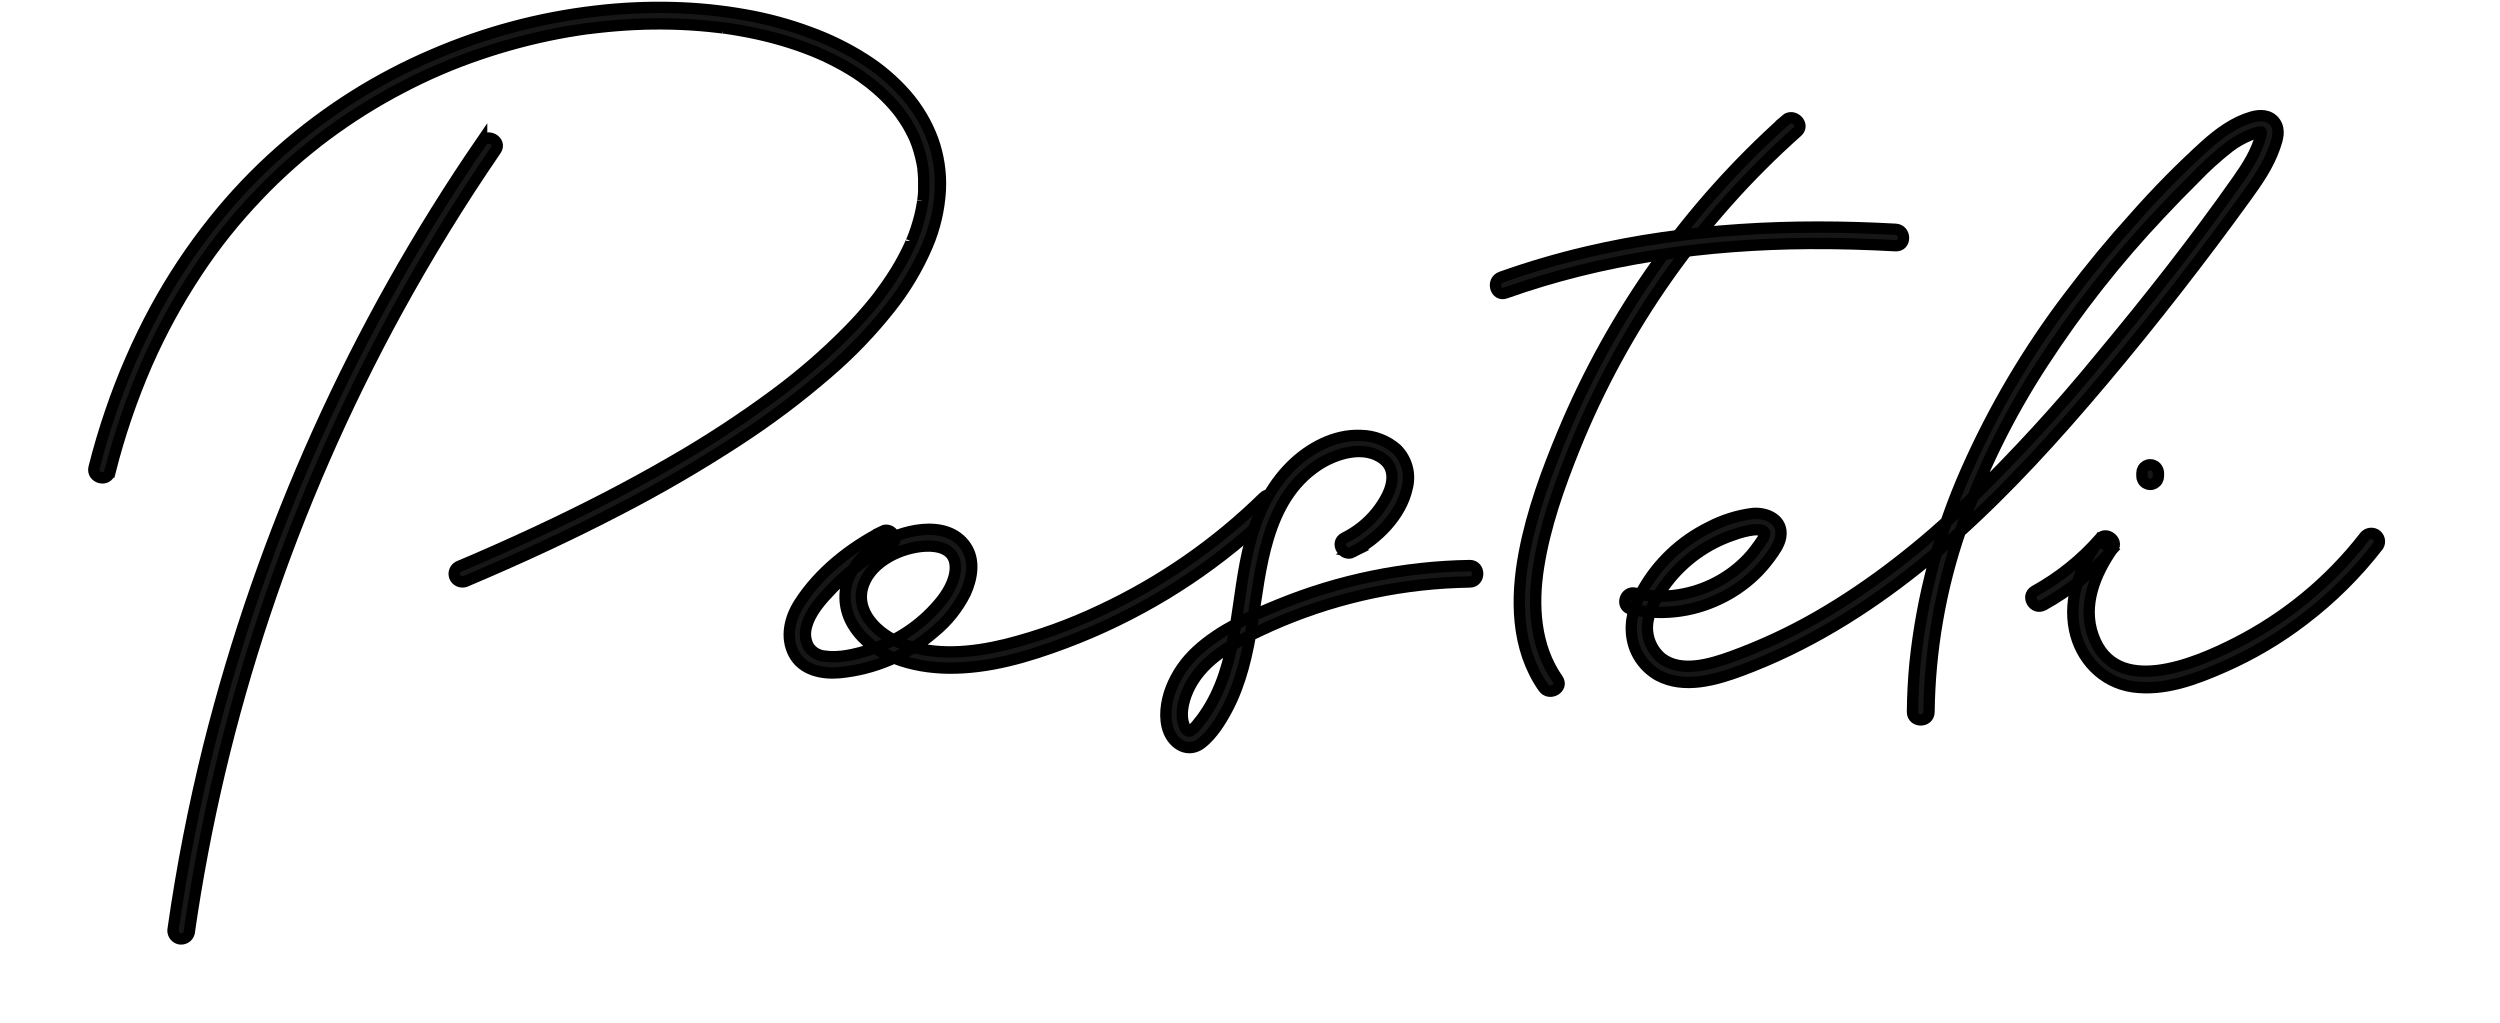
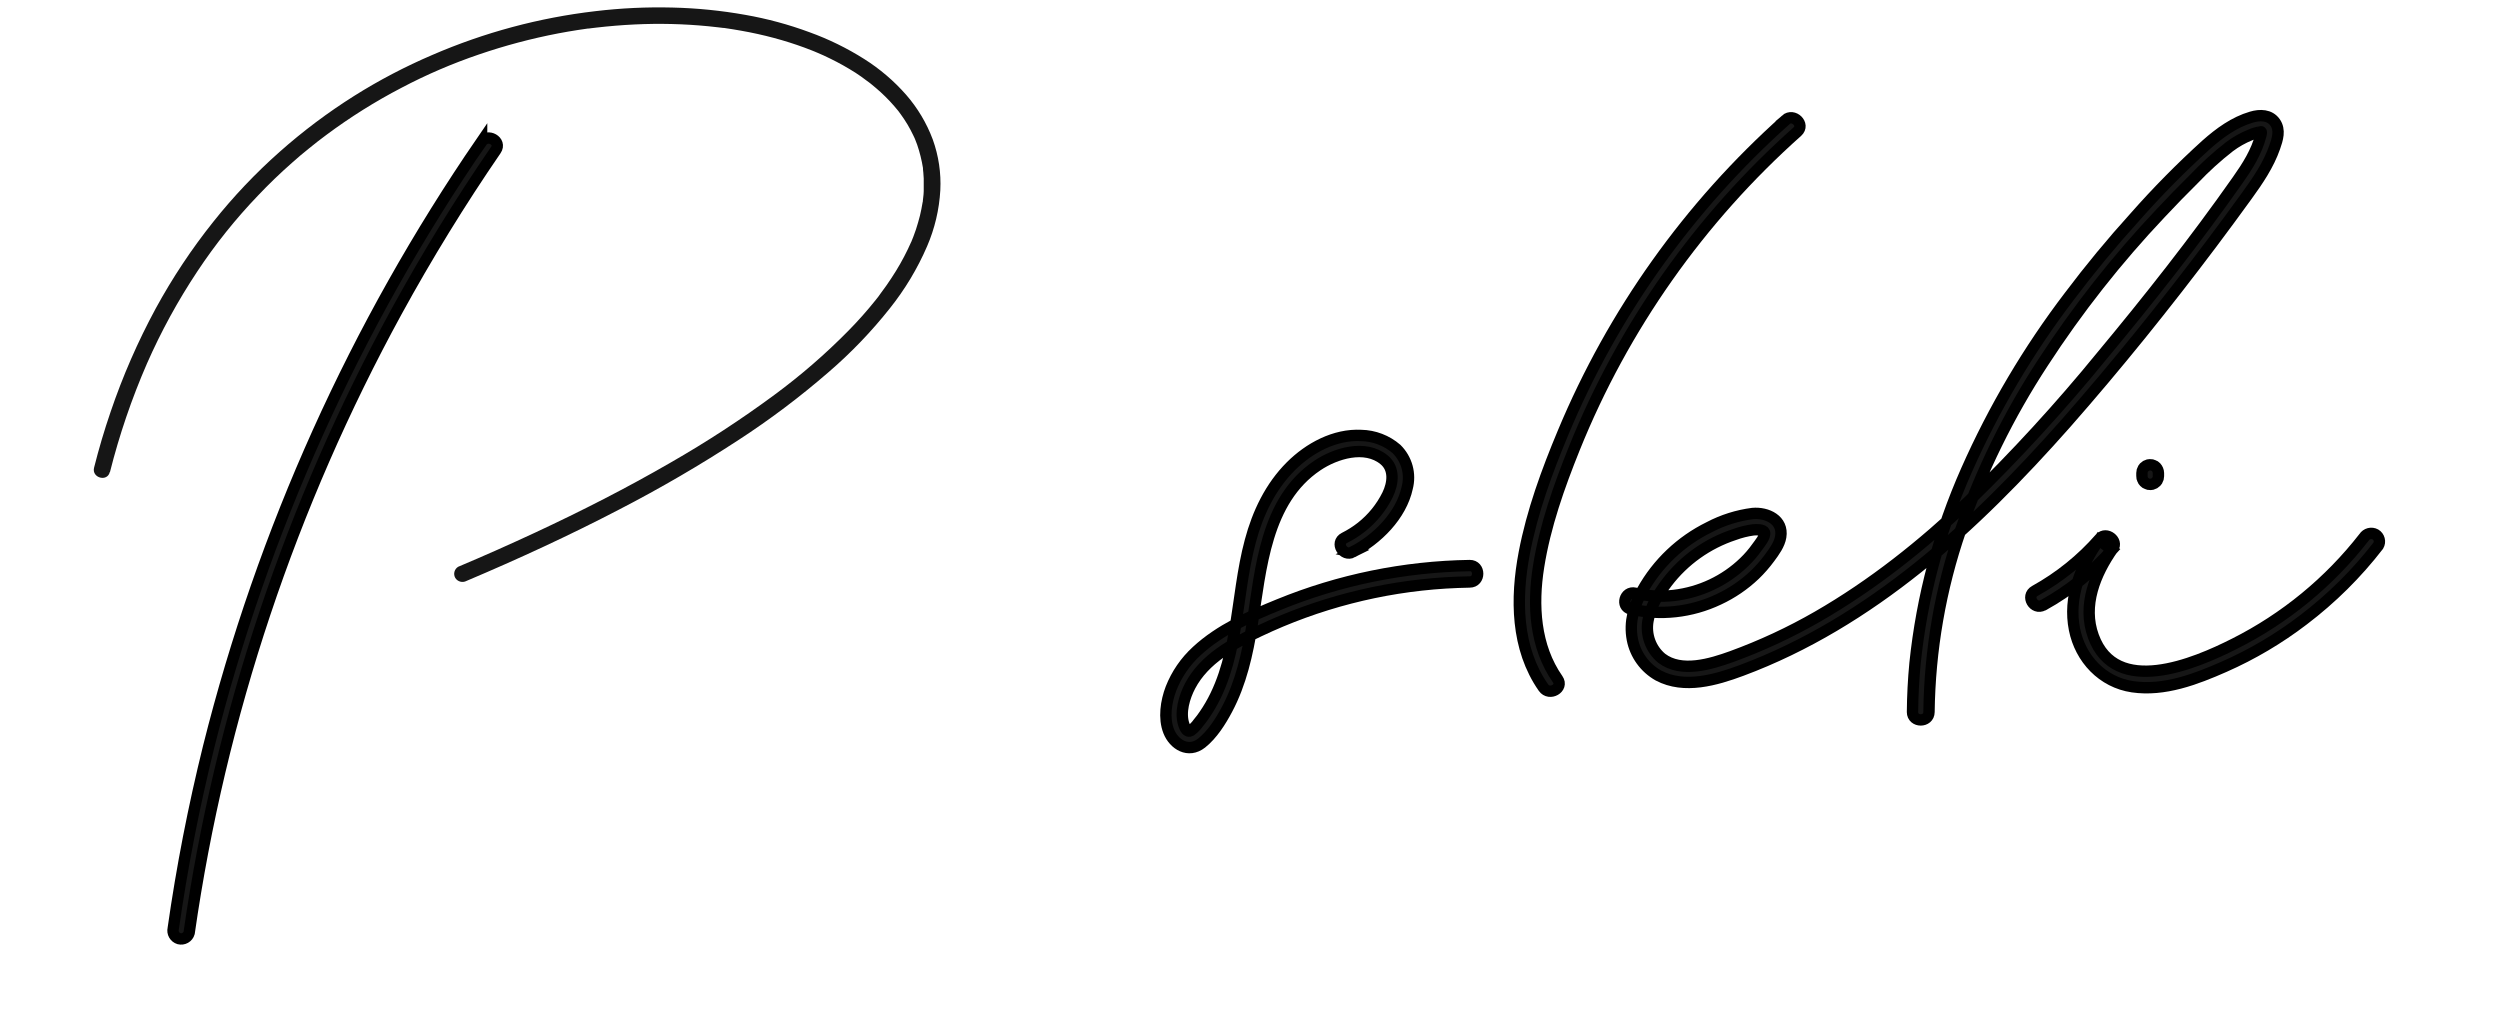
<svg xmlns="http://www.w3.org/2000/svg" width="110" height="45" viewBox="0 0 110 45" fill="none">
  <path d="M21.191 6.227C15.63 14.329 11.562 23.35 9.178 32.869C8.525 35.505 8.005 38.171 7.622 40.858C7.6 40.951 7.614 41.048 7.661 41.13C7.708 41.213 7.785 41.274 7.876 41.302C7.969 41.326 8.068 41.313 8.151 41.266C8.234 41.219 8.296 41.141 8.322 41.049C9.008 36.273 10.123 31.567 11.654 26.989C13.188 22.398 15.129 17.951 17.453 13.701C18.788 11.263 20.245 8.893 21.818 6.6C22.083 6.215 21.454 5.854 21.191 6.236V6.227Z" fill="#161616" stroke="black" stroke-width="0.5" />
  <path d="M4.839 20.769C5.25 19.137 5.794 17.541 6.466 15.997C7.088 14.582 7.831 13.224 8.687 11.935C9.474 10.747 10.367 9.631 11.355 8.601C11.825 8.105 12.321 7.627 12.841 7.169C13.096 6.94 13.354 6.722 13.616 6.514C13.896 6.287 14.096 6.131 14.361 5.935C15.405 5.158 16.511 4.464 17.667 3.862C18.762 3.285 19.902 2.795 21.075 2.396C22.214 2.006 23.38 1.696 24.563 1.469C24.851 1.414 25.139 1.365 25.427 1.32L25.864 1.256H25.904L26.009 1.242L26.234 1.215C26.797 1.15 27.361 1.103 27.928 1.076C29.007 1.024 30.089 1.05 31.165 1.155L31.559 1.198L31.732 1.218L31.825 1.23H31.809H31.861C32.112 1.267 32.362 1.306 32.611 1.351C33.097 1.437 33.579 1.543 34.054 1.67C34.53 1.798 34.951 1.932 35.389 2.092L35.71 2.215L35.852 2.272L35.928 2.305L35.949 2.313C36.149 2.399 36.348 2.485 36.543 2.585C36.923 2.771 37.291 2.978 37.648 3.205C37.812 3.314 37.976 3.425 38.133 3.549L38.251 3.635C38.301 3.673 38.188 3.587 38.251 3.635L38.315 3.685C38.392 3.747 38.468 3.809 38.543 3.874C38.829 4.117 39.097 4.381 39.343 4.665C39.402 4.733 39.457 4.802 39.516 4.871C39.575 4.94 39.488 4.833 39.552 4.919C39.581 4.957 39.609 4.995 39.637 5.034C39.742 5.179 39.839 5.326 39.931 5.479C40.022 5.632 40.103 5.787 40.179 5.945C40.199 5.985 40.216 6.024 40.235 6.062L40.261 6.122C40.28 6.167 40.228 6.038 40.261 6.122C40.294 6.207 40.325 6.282 40.354 6.363C40.469 6.699 40.555 7.044 40.611 7.394C40.624 7.472 40.603 7.322 40.611 7.382C40.611 7.401 40.611 7.418 40.611 7.437C40.611 7.485 40.622 7.532 40.625 7.578C40.634 7.671 40.641 7.762 40.644 7.855C40.644 8.039 40.644 8.223 40.644 8.408C40.644 8.501 40.632 8.594 40.622 8.685L40.606 8.826C40.617 8.757 40.598 8.907 40.606 8.826C40.606 8.854 40.606 8.879 40.594 8.907C40.563 9.103 40.523 9.299 40.477 9.491C40.43 9.684 40.366 9.893 40.304 10.091C40.269 10.196 40.231 10.299 40.192 10.402C40.174 10.449 40.155 10.495 40.136 10.543L40.105 10.619L40.114 10.598C40.114 10.612 40.102 10.626 40.095 10.641C39.901 11.082 39.677 11.509 39.424 11.92C39.288 12.142 39.142 12.36 38.994 12.573C38.916 12.683 38.838 12.791 38.757 12.898L38.634 13.07C38.584 13.133 38.647 13.053 38.608 13.101C38.57 13.149 38.558 13.164 38.534 13.195C38.155 13.67 37.751 14.125 37.324 14.558C36.318 15.58 35.232 16.52 34.077 17.372C32.611 18.455 31.082 19.452 29.499 20.358C27.573 21.472 25.589 22.482 23.574 23.422C22.445 23.948 21.308 24.454 20.162 24.937C20.08 24.985 20.02 25.065 19.996 25.157C19.971 25.249 19.985 25.347 20.033 25.43C20.083 25.511 20.163 25.569 20.255 25.593C20.347 25.617 20.445 25.605 20.529 25.559C22.81 24.593 25.064 23.555 27.261 22.41C29.061 21.48 30.812 20.459 32.508 19.351C33.892 18.45 35.212 17.455 36.459 16.373C37.445 15.525 38.348 14.584 39.155 13.565C39.819 12.732 40.37 11.816 40.791 10.839C41.129 10.056 41.326 9.221 41.374 8.371C41.413 7.612 41.3 6.853 41.042 6.138C40.772 5.415 40.373 4.747 39.865 4.165C39.33 3.557 38.711 3.029 38.026 2.597C37.269 2.118 36.462 1.723 35.618 1.418C34.704 1.079 33.761 0.824 32.8 0.655C31.737 0.465 30.662 0.357 29.583 0.332C28.453 0.304 27.322 0.357 26.199 0.491C23.725 0.779 21.306 1.429 19.022 2.418C17.831 2.927 16.682 3.529 15.586 4.218C14.425 4.949 13.327 5.773 12.302 6.683C11.242 7.622 10.266 8.652 9.385 9.759C8.432 10.953 7.586 12.227 6.855 13.567C6.064 15.028 5.398 16.554 4.865 18.127C4.59 18.929 4.348 19.746 4.139 20.578C4.025 21.028 4.725 21.221 4.831 20.769H4.839Z" fill="#161616" />
-   <path d="M38.251 3.635L38.133 3.549C37.976 3.425 37.812 3.314 37.648 3.205C37.291 2.978 36.923 2.771 36.543 2.585C36.348 2.485 36.149 2.399 35.949 2.313L35.928 2.305L35.852 2.272L35.71 2.215L35.389 2.092C34.951 1.932 34.53 1.798 34.054 1.67C33.579 1.543 33.097 1.437 32.611 1.351C32.362 1.306 32.112 1.267 31.861 1.23H31.809H31.825L31.732 1.218L31.559 1.198L31.165 1.155C30.089 1.05 29.007 1.024 27.928 1.076C27.361 1.103 26.797 1.15 26.234 1.215L26.009 1.242L25.904 1.256H25.864L25.427 1.32C25.139 1.365 24.851 1.414 24.563 1.469C23.38 1.696 22.214 2.006 21.075 2.396C19.902 2.795 18.762 3.285 17.667 3.862C16.511 4.464 15.405 5.158 14.361 5.935C14.096 6.131 13.896 6.287 13.616 6.514C13.354 6.722 13.096 6.94 12.841 7.169C12.321 7.627 11.825 8.105 11.355 8.601C10.367 9.631 9.474 10.747 8.687 11.935C7.831 13.224 7.088 14.582 6.466 15.997C5.794 17.541 5.25 19.137 4.839 20.769H4.831C4.725 21.221 4.025 21.028 4.139 20.578C4.348 19.746 4.59 18.929 4.865 18.127C5.398 16.554 6.064 15.028 6.855 13.567C7.586 12.227 8.432 10.953 9.385 9.759C10.266 8.652 11.242 7.622 12.302 6.683C13.327 5.773 14.425 4.949 15.586 4.218C16.682 3.529 17.831 2.927 19.022 2.418C21.306 1.429 23.725 0.779 26.199 0.491C27.322 0.357 28.453 0.304 29.583 0.332C30.662 0.357 31.737 0.465 32.8 0.655C33.761 0.824 34.704 1.079 35.618 1.418C36.462 1.723 37.269 2.118 38.026 2.597C38.711 3.029 39.33 3.557 39.865 4.165C40.373 4.747 40.772 5.415 41.042 6.138C41.3 6.853 41.413 7.612 41.374 8.371C41.326 9.221 41.129 10.056 40.791 10.839C40.37 11.816 39.819 12.732 39.155 13.565C38.348 14.584 37.445 15.525 36.459 16.373C35.212 17.455 33.892 18.45 32.508 19.351C30.812 20.459 29.061 21.48 27.261 22.41C25.064 23.555 22.81 24.593 20.529 25.559C20.445 25.605 20.347 25.617 20.255 25.593C20.163 25.569 20.083 25.511 20.033 25.43C19.985 25.347 19.971 25.249 19.996 25.157C20.02 25.065 20.08 24.985 20.162 24.937C21.308 24.454 22.445 23.948 23.574 23.422C25.589 22.482 27.573 21.472 29.499 20.358C31.082 19.452 32.611 18.455 34.077 17.372C35.232 16.52 36.318 15.58 37.324 14.558C37.751 14.125 38.155 13.67 38.534 13.195C38.558 13.164 38.57 13.149 38.608 13.101C38.647 13.053 38.584 13.133 38.634 13.07L38.757 12.898C38.838 12.791 38.916 12.683 38.994 12.573C39.142 12.36 39.288 12.142 39.424 11.92C39.677 11.509 39.901 11.082 40.095 10.641C40.102 10.626 40.114 10.612 40.114 10.598L40.105 10.619L40.136 10.543C40.155 10.495 40.174 10.449 40.192 10.402C40.231 10.299 40.269 10.196 40.304 10.091C40.366 9.893 40.43 9.684 40.477 9.491C40.523 9.299 40.563 9.103 40.594 8.907C40.606 8.879 40.606 8.854 40.606 8.826M38.251 3.635C38.188 3.587 38.301 3.673 38.251 3.635ZM38.251 3.635L38.315 3.685C38.392 3.747 38.468 3.809 38.543 3.874C38.829 4.117 39.097 4.381 39.343 4.665C39.402 4.733 39.457 4.802 39.516 4.871C39.575 4.94 39.488 4.833 39.552 4.919C39.581 4.957 39.609 4.995 39.637 5.034C39.742 5.179 39.839 5.326 39.931 5.479C40.022 5.632 40.103 5.787 40.179 5.945C40.199 5.985 40.216 6.024 40.235 6.062L40.261 6.122M40.261 6.122C40.228 6.038 40.28 6.167 40.261 6.122ZM40.261 6.122C40.294 6.207 40.325 6.282 40.354 6.363C40.469 6.699 40.555 7.044 40.611 7.394C40.624 7.472 40.603 7.322 40.611 7.382C40.611 7.401 40.611 7.418 40.611 7.437C40.611 7.485 40.622 7.532 40.625 7.578C40.634 7.671 40.641 7.762 40.644 7.855C40.644 8.039 40.644 8.223 40.644 8.408C40.644 8.501 40.632 8.594 40.622 8.685L40.606 8.826M40.606 8.826C40.598 8.907 40.617 8.757 40.606 8.826Z" stroke="black" stroke-width="0.5" />
  <path d="M78.572 5.278C74.316 9.077 70.97 13.776 68.779 19.029C68.065 20.734 67.414 22.511 67.068 24.331C66.689 26.327 66.703 28.524 67.911 30.253C68.176 30.633 68.805 30.272 68.539 29.889C67.526 28.441 67.429 26.623 67.697 24.935C67.981 23.142 68.601 21.392 69.277 19.713C71.427 14.384 74.783 9.62 79.085 5.79C79.43 5.479 78.912 4.97 78.566 5.275L78.572 5.278Z" fill="#161616" stroke="black" stroke-width="0.5" />
  <path d="M71.752 26.797C73.053 27.094 74.418 26.944 75.623 26.372C76.209 26.099 76.746 25.733 77.213 25.289C77.451 25.059 77.669 24.809 77.865 24.542C78.064 24.272 78.299 23.954 78.352 23.617C78.471 22.876 77.752 22.538 77.116 22.594C76.447 22.68 75.798 22.885 75.201 23.199C73.96 23.809 72.935 24.781 72.263 25.985C71.895 26.656 71.676 27.36 71.824 28.136C71.888 28.467 72.023 28.78 72.221 29.053C72.418 29.327 72.674 29.555 72.969 29.721C74.109 30.327 75.499 29.92 76.629 29.499C79.462 28.445 82.044 26.852 84.396 24.971C86.748 23.091 88.889 20.899 90.896 18.631C93.143 16.076 95.284 13.414 97.329 10.693C97.851 9.998 98.366 9.299 98.874 8.596C99.351 7.936 99.814 7.257 100.084 6.485C100.21 6.128 100.341 5.722 100.103 5.385C99.864 5.048 99.442 5.041 99.066 5.153C98.309 5.373 97.657 5.853 97.075 6.368C95.966 7.373 94.914 8.438 93.926 9.56C92.916 10.674 91.96 11.832 91.055 13.034C89.249 15.403 87.728 17.975 86.523 20.697C85.329 23.391 84.565 26.255 84.261 29.184C84.193 29.898 84.156 30.613 84.15 31.329C84.15 31.793 84.873 31.793 84.876 31.329C84.91 28.605 85.38 25.904 86.268 23.326C87.17 20.728 88.389 18.25 89.897 15.946C91.419 13.605 93.151 11.406 95.072 9.376C95.552 8.861 96.043 8.36 96.542 7.865C97.025 7.357 97.545 6.885 98.098 6.454C98.378 6.244 98.684 6.07 99.009 5.939C99.152 5.872 99.305 5.827 99.461 5.805C99.499 5.805 99.482 5.786 99.496 5.805C99.51 5.823 99.487 5.913 99.479 5.949C99.294 6.679 98.884 7.324 98.454 7.932C96.579 10.602 94.548 13.175 92.462 15.683C90.639 17.917 88.689 20.045 86.62 22.056C84.603 23.976 82.401 25.733 79.97 27.132C78.765 27.825 77.502 28.413 76.195 28.889C75.284 29.217 73.976 29.624 73.112 28.962C72.875 28.764 72.695 28.507 72.59 28.217C72.485 27.928 72.458 27.616 72.512 27.312C72.609 26.704 72.981 26.109 73.347 25.631C74.096 24.648 75.127 23.913 76.304 23.524C76.575 23.424 76.856 23.353 77.142 23.314C77.281 23.301 77.59 23.294 77.637 23.423C77.702 23.595 77.407 23.938 77.308 24.079C77.141 24.316 76.952 24.535 76.743 24.736C75.901 25.55 74.811 26.065 73.644 26.2C73.076 26.265 72.502 26.231 71.945 26.101C71.491 25.991 71.297 26.687 71.752 26.797Z" fill="#161616" stroke="black" stroke-width="0.5" />
  <path d="M89.915 26.621C91.052 25.992 92.072 25.171 92.929 24.196L92.358 23.758C91.549 24.895 90.995 26.29 91.278 27.697C91.537 28.985 92.507 30.023 93.832 30.217C95.224 30.42 96.617 29.885 97.866 29.335C99.106 28.788 100.277 28.095 101.352 27.273C102.59 26.333 103.698 25.235 104.646 24.007C104.694 23.924 104.708 23.826 104.683 23.734C104.659 23.641 104.599 23.562 104.517 23.514C104.433 23.468 104.335 23.456 104.242 23.48C104.15 23.504 104.07 23.562 104.019 23.642C102.491 25.606 100.543 27.206 98.316 28.326C96.546 29.222 93.086 30.678 92.108 27.995C91.612 26.638 92.184 25.244 92.972 24.125C93.209 23.794 92.671 23.38 92.401 23.689C91.588 24.619 90.617 25.401 89.534 26.001C89.126 26.226 89.491 26.85 89.901 26.625L89.915 26.621Z" fill="#161616" stroke="black" stroke-width="0.5" />
  <path d="M94.245 20.81V20.954C94.243 21.002 94.254 21.049 94.276 21.092C94.291 21.136 94.317 21.176 94.351 21.209C94.382 21.244 94.423 21.269 94.468 21.283C94.511 21.306 94.559 21.317 94.608 21.315L94.705 21.302C94.765 21.285 94.82 21.253 94.864 21.209L94.921 21.137C94.954 21.081 94.971 21.018 94.971 20.954V20.81C94.968 20.715 94.929 20.624 94.864 20.554C94.833 20.52 94.793 20.494 94.748 20.48C94.705 20.458 94.657 20.447 94.608 20.449L94.511 20.461C94.451 20.478 94.396 20.51 94.351 20.554L94.295 20.628C94.263 20.683 94.245 20.746 94.245 20.81Z" fill="#161616" stroke="black" stroke-width="0.5" />
-   <path d="M38.828 23.378C37.409 24.098 36.037 25.189 35.173 26.537C34.751 27.195 34.549 28.029 34.924 28.756C35.299 29.483 36.158 29.664 36.918 29.6C38.471 29.457 39.938 28.829 41.109 27.806C41.685 27.337 42.154 26.75 42.483 26.087C42.769 25.453 42.916 24.655 42.497 24.04C41.645 22.792 39.597 23.325 38.555 24.016C37.972 24.376 37.526 24.921 37.29 25.562C37.187 25.893 37.157 26.241 37.204 26.584C37.251 26.927 37.373 27.255 37.561 27.546C38.425 28.907 40.188 29.375 41.709 29.397C43.477 29.423 45.223 28.904 46.859 28.289C49.935 27.135 52.769 25.423 55.216 23.24C55.523 22.967 55.822 22.685 56.116 22.396C56.448 22.07 55.935 21.559 55.598 21.881C53.516 23.924 51.102 25.6 48.456 26.84C47.112 27.481 45.707 27.989 44.262 28.354C42.776 28.718 41.115 28.882 39.656 28.309C38.629 27.905 37.558 26.9 38.002 25.705C38.387 24.674 39.68 24.079 40.724 24.029C41.277 24.003 41.92 24.148 42.019 24.782C42.107 25.343 41.79 25.948 41.462 26.377C40.64 27.428 39.514 28.205 38.235 28.601C37.632 28.791 36.922 28.964 36.286 28.87C36.142 28.858 36.003 28.813 35.879 28.739C35.756 28.664 35.651 28.563 35.574 28.442C35.441 28.189 35.405 27.898 35.472 27.622C35.627 26.943 36.153 26.375 36.623 25.887C37.114 25.375 37.663 24.92 38.258 24.531C38.559 24.336 38.87 24.157 39.189 23.995C39.606 23.784 39.238 23.161 38.823 23.373L38.828 23.378Z" fill="#161616" stroke="black" stroke-width="0.5" />
  <path d="M59.51 24.29C60.594 23.739 61.655 22.681 61.918 21.463C61.996 21.162 61.994 20.847 61.912 20.547C61.829 20.248 61.669 19.975 61.447 19.756C61.015 19.383 60.465 19.172 59.892 19.16C58.725 19.101 57.599 19.715 56.797 20.516C55.893 21.42 55.343 22.578 55.015 23.804C54.332 26.334 54.54 29.225 52.988 31.463C52.907 31.582 52.821 31.697 52.728 31.807C52.636 31.938 52.522 32.054 52.393 32.151C52.236 32.242 52.141 32.029 52.094 31.896C51.904 31.353 52.11 30.666 52.367 30.177C52.993 28.993 54.228 28.321 55.397 27.771C57.971 26.546 60.758 25.825 63.606 25.648C63.952 25.626 64.313 25.614 64.667 25.607C65.134 25.607 65.134 24.878 64.667 24.885C61.783 24.93 58.934 25.513 56.266 26.604C54.999 27.12 53.674 27.707 52.657 28.648C52.159 29.104 51.771 29.668 51.525 30.296C51.308 30.865 51.195 31.597 51.425 32.178C51.655 32.759 52.289 33.154 52.872 32.694C53.345 32.317 53.71 31.736 53.99 31.209C54.605 30.052 54.892 28.761 55.094 27.479C55.48 25.028 55.684 22.013 57.963 20.483C58.758 19.949 60.061 19.541 60.901 20.232C61.378 20.626 61.299 21.264 61.055 21.77C60.782 22.324 60.388 22.811 59.902 23.195C59.669 23.378 59.418 23.537 59.152 23.67C58.738 23.881 59.104 24.505 59.519 24.292L59.51 24.29Z" fill="#161616" stroke="black" stroke-width="0.5" />
-   <path d="M66.242 12.891C70.526 11.365 75.065 10.744 79.603 10.713C80.872 10.705 82.139 10.741 83.406 10.811C83.872 10.837 83.87 10.115 83.406 10.089C78.855 9.835 74.246 10.045 69.804 11.09C68.533 11.389 67.28 11.758 66.05 12.195C65.613 12.351 65.801 13.054 66.242 12.891Z" fill="#161616" stroke="black" stroke-width="0.5" />
</svg>